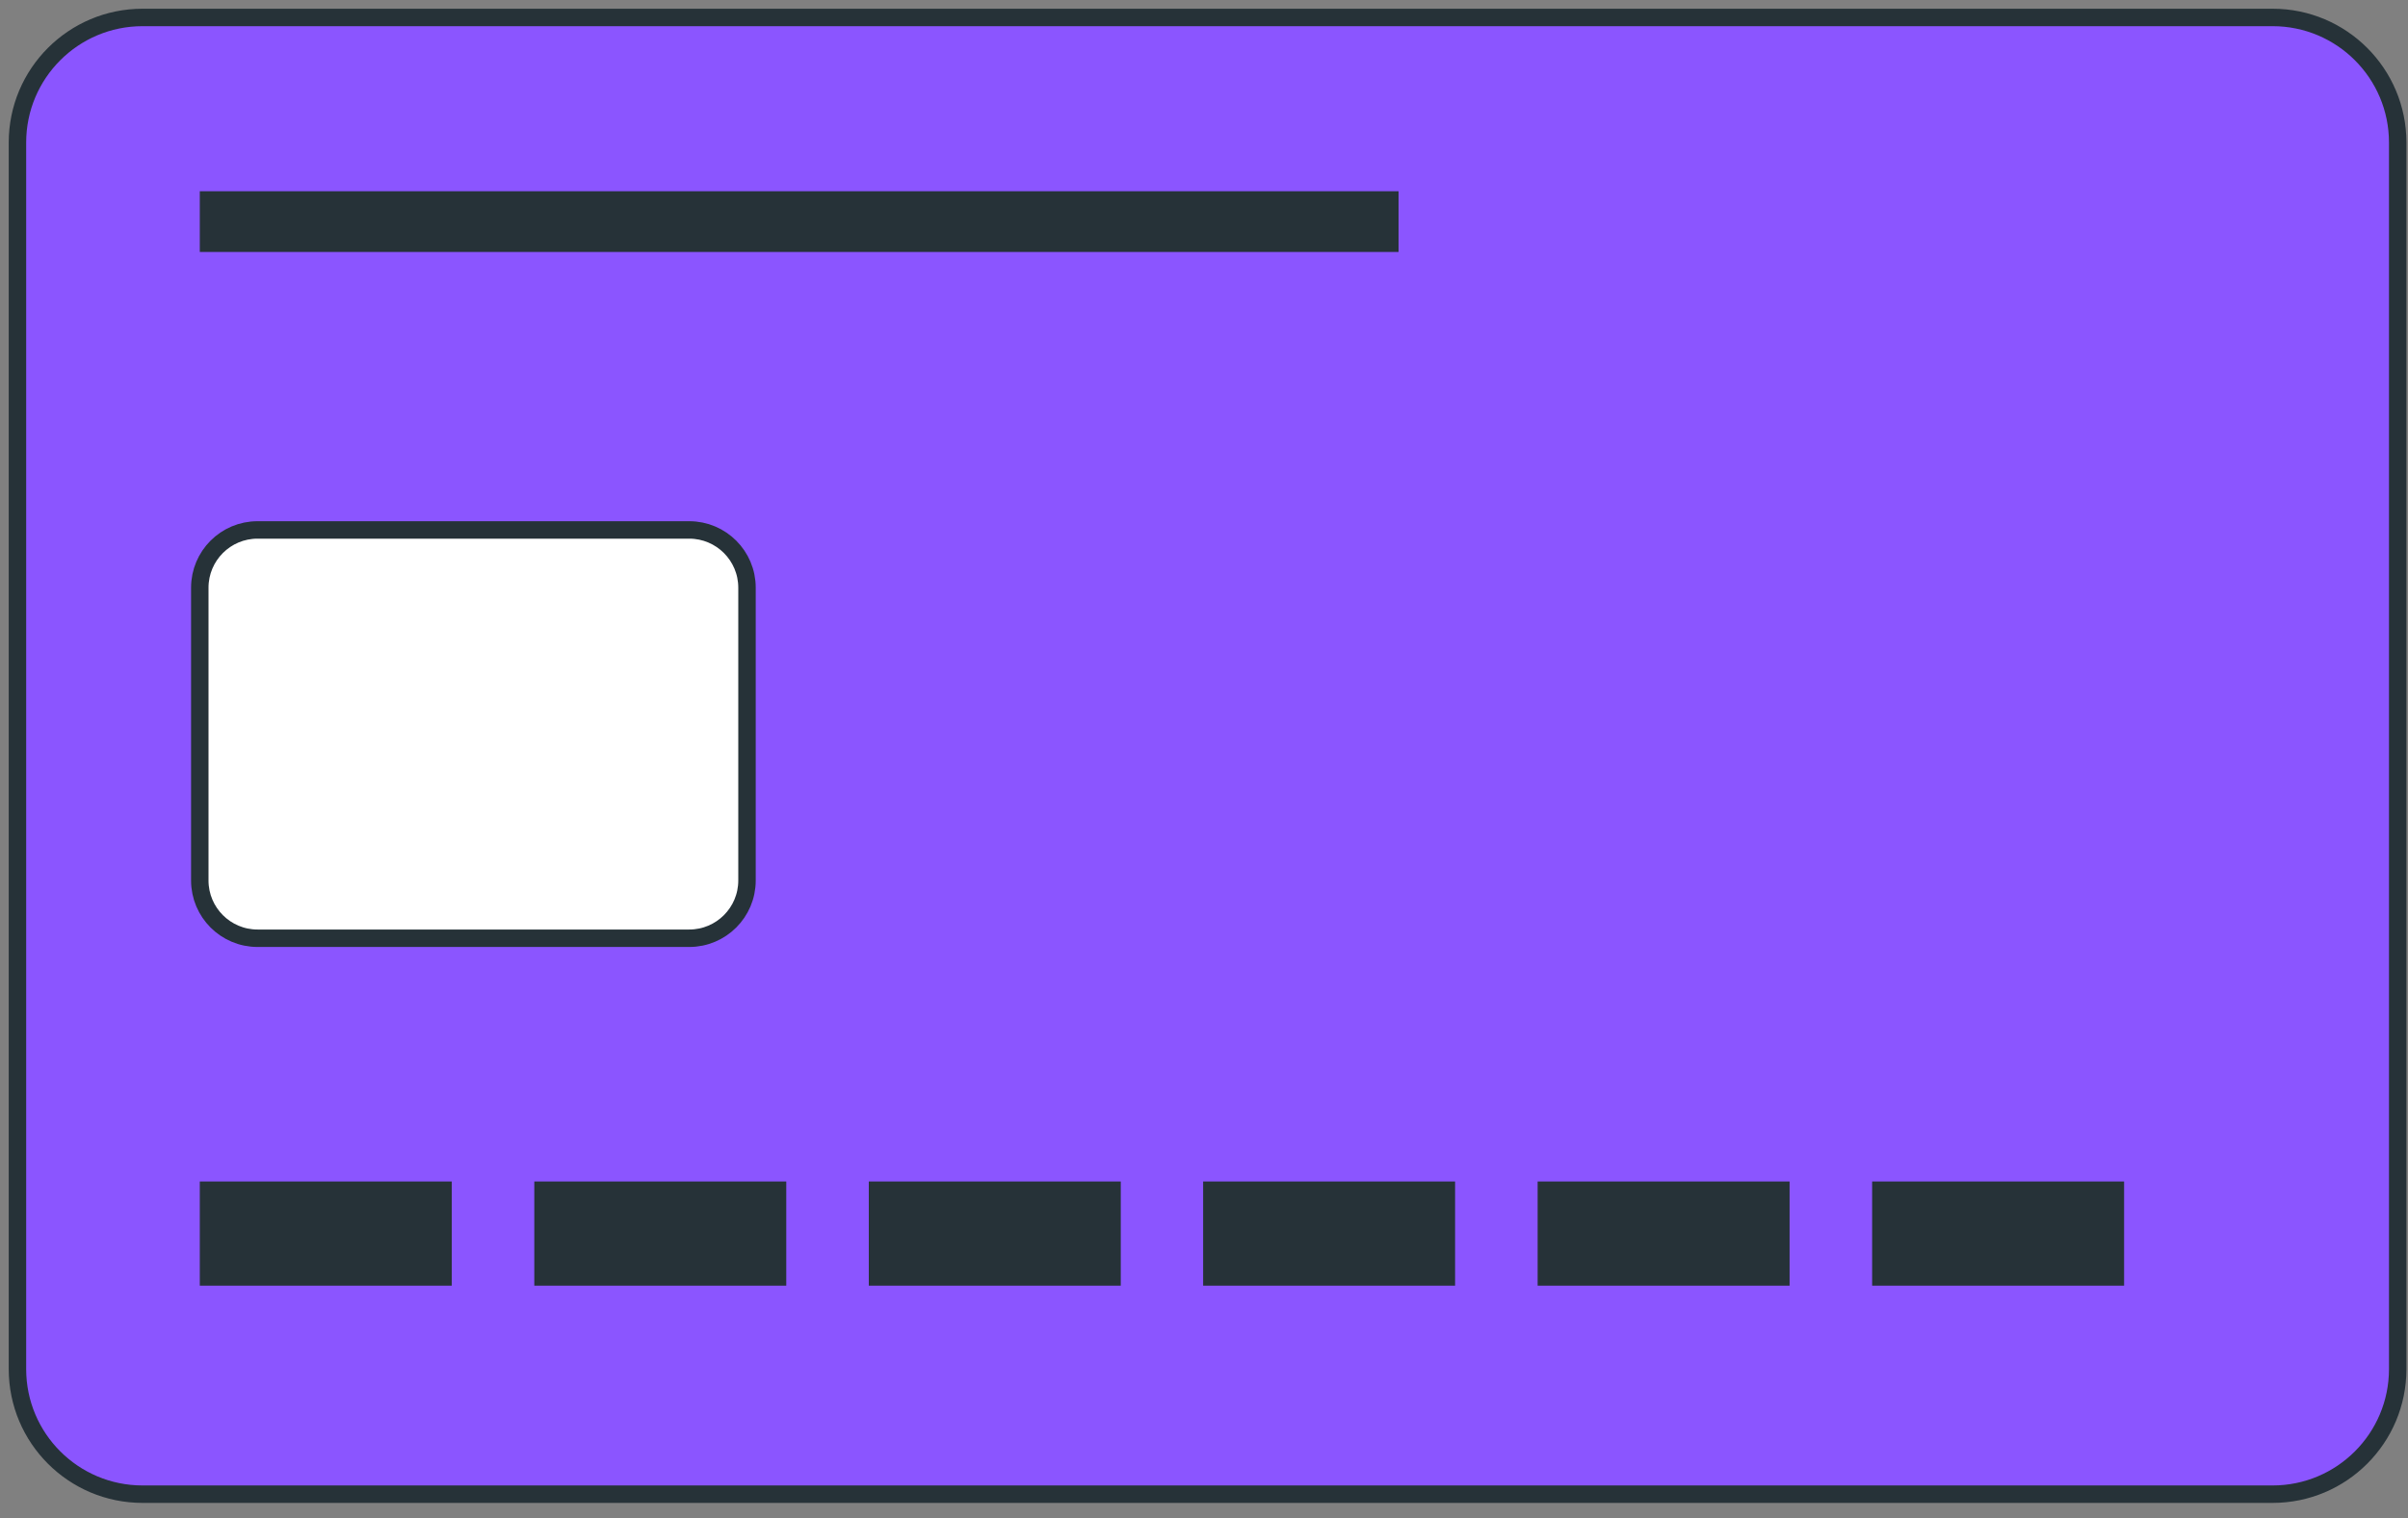
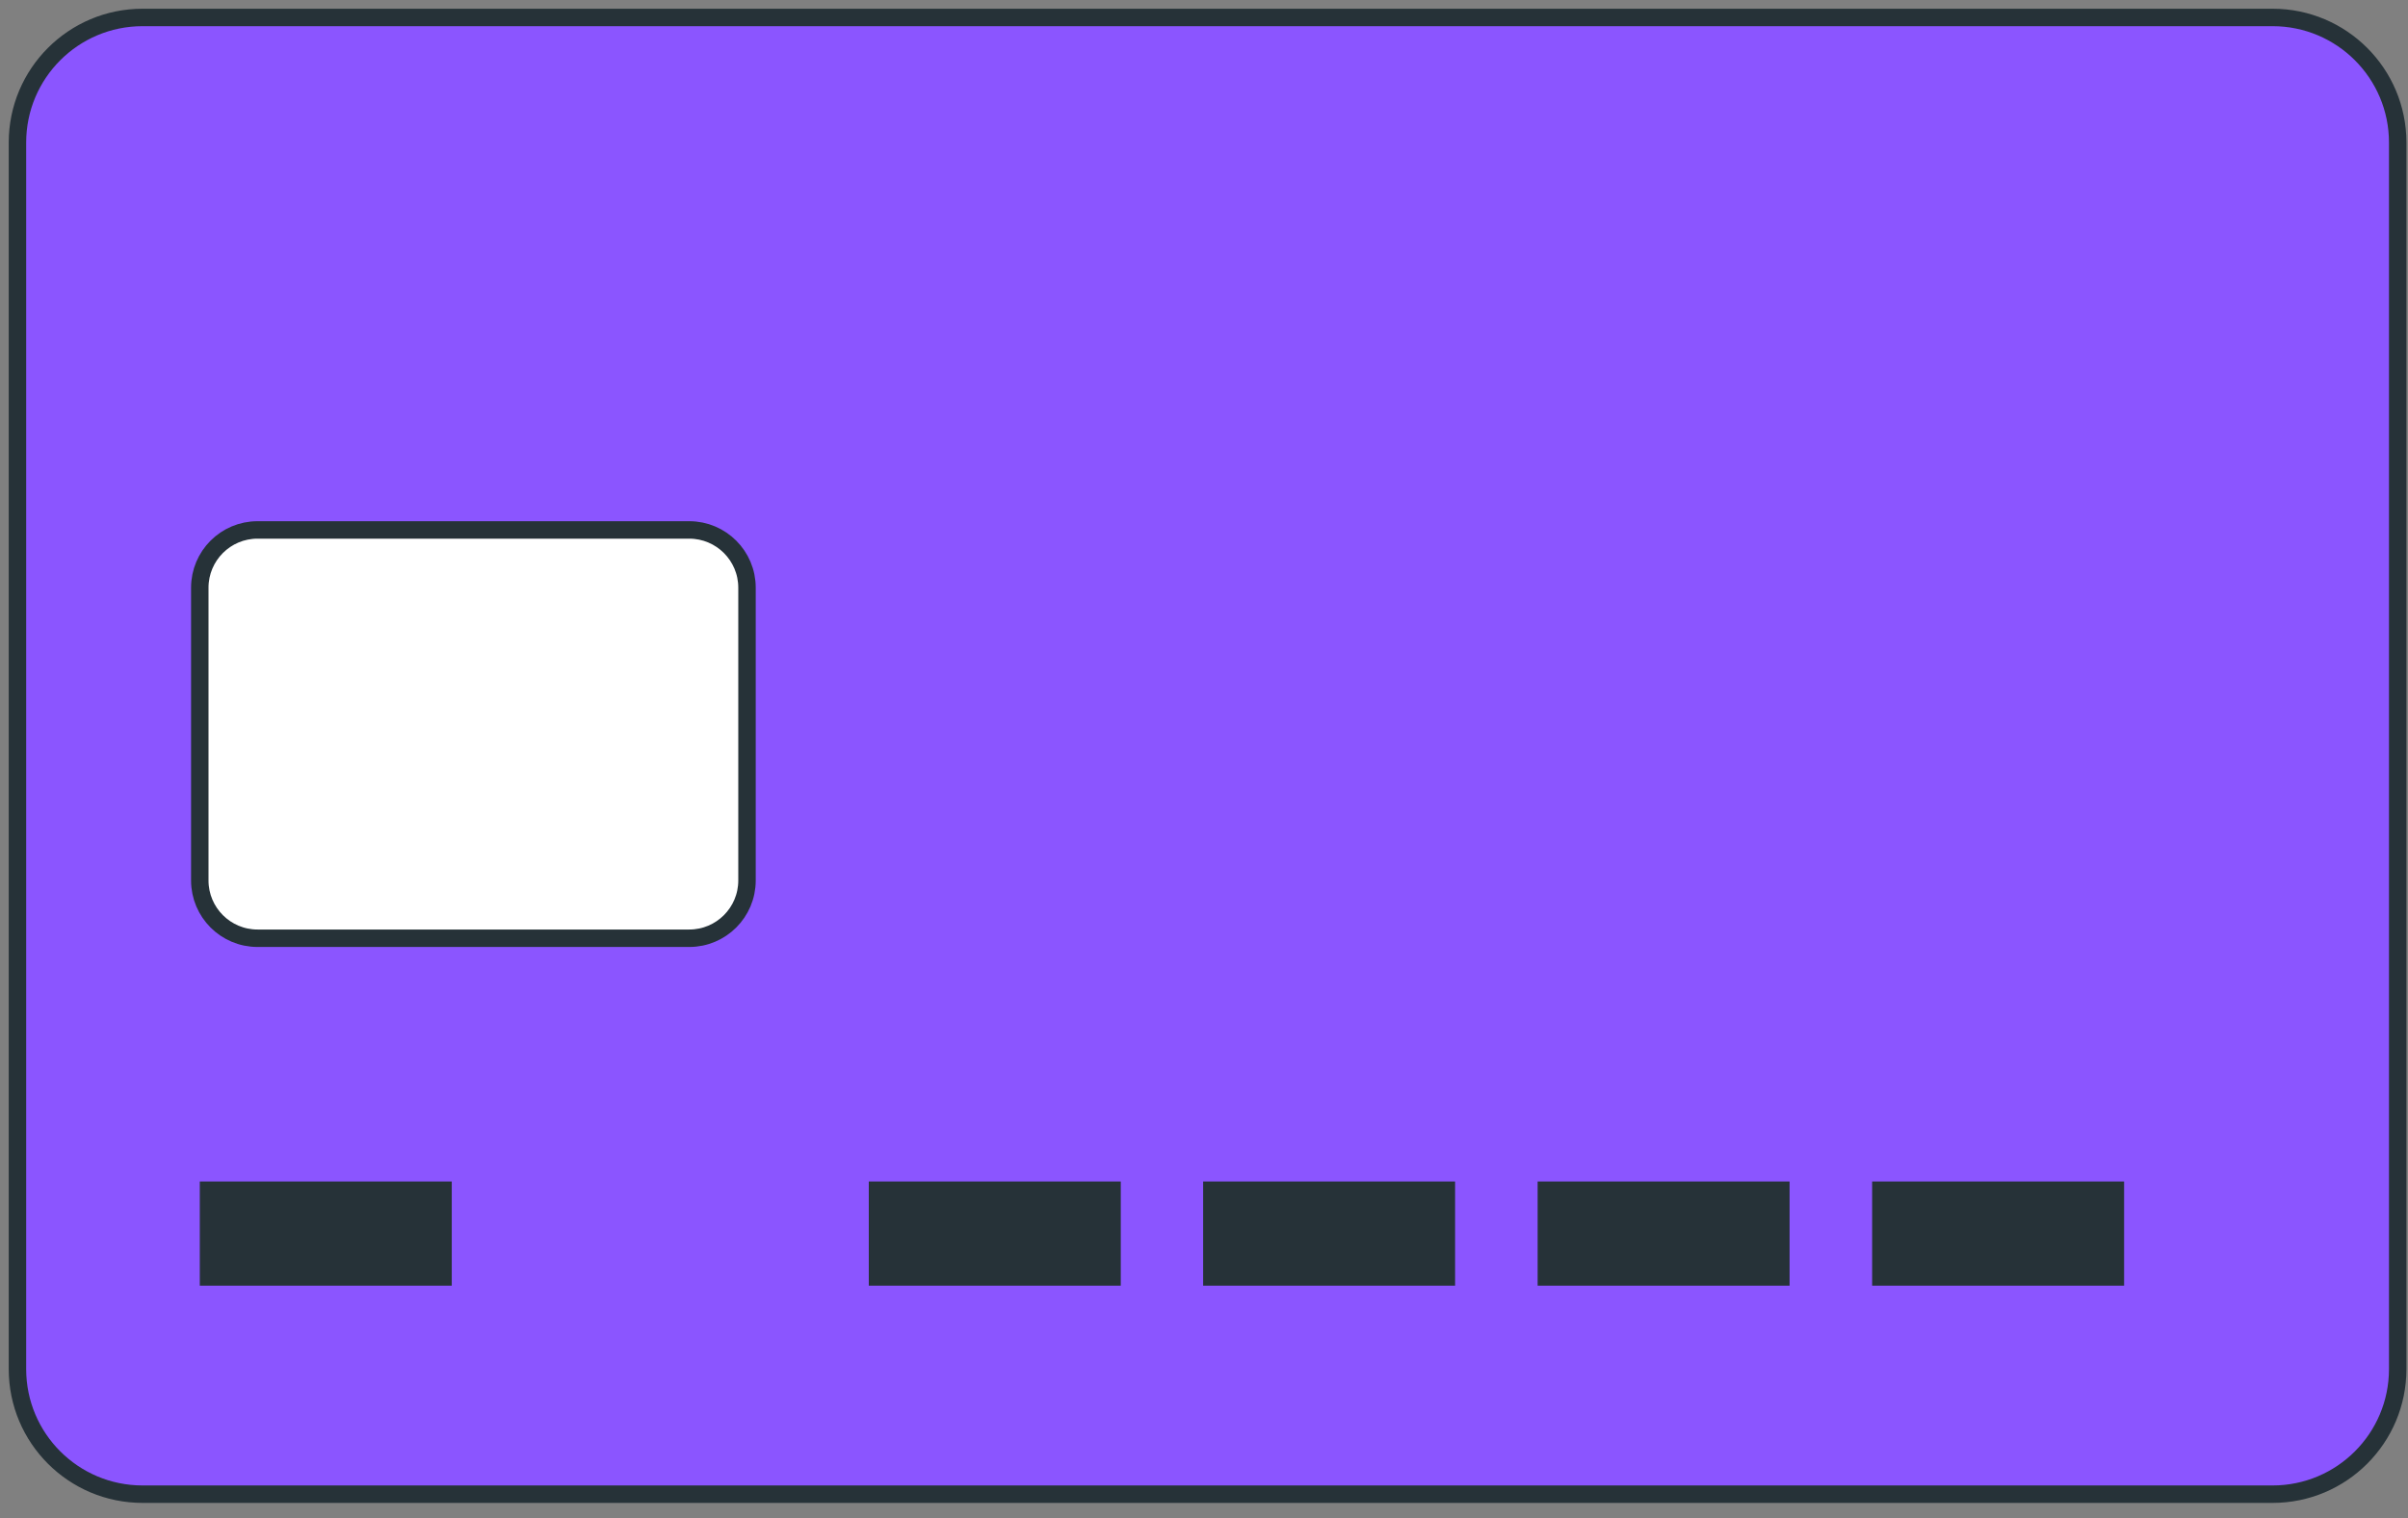
<svg xmlns="http://www.w3.org/2000/svg" width="138" height="87" viewBox="0 0 138 87" fill="none">
  <rect x="0" y="0" width="138" height="87" fill="#808080" stroke="none" />
  <path d="M130.24 1H8.17C4.21 1 1 4.21 1 8.17V78.46C1 82.42 4.21 85.63 8.17 85.63H130.24C134.2 85.63 137.41 82.42 137.41 78.46V8.17C137.41 4.21 134.2 1 130.24 1Z" fill="#8B55FF" stroke="#263238" stroke-linecap="round" stroke-linejoin="round" />
  <path d="M25.89 67.71H11.45V73.68H25.89V67.71Z" fill="#263238" />
-   <path d="M45.06 67.71H30.62V73.68H45.06V67.71Z" fill="#263238" />
  <path d="M64.23 67.71H49.79V73.68H64.23V67.71Z" fill="#263238" />
  <path d="M83.39 67.71H68.95V73.68H83.39V67.71Z" fill="#263238" />
  <path d="M102.56 67.71H88.12V73.68H102.56V67.71Z" fill="#263238" />
  <path d="M121.73 67.71H107.29V73.68H121.73V67.71Z" fill="#263238" />
  <path d="M39.5 30.37H14.76C12.932 30.37 11.45 31.852 11.45 33.68V50.46C11.45 52.288 12.932 53.77 14.76 53.77H39.5C41.328 53.77 42.81 52.288 42.81 50.46V33.68C42.81 31.852 41.328 30.37 39.5 30.37Z" fill="white" stroke="#263238" stroke-linecap="round" stroke-linejoin="round" />
-   <path d="M80.15 10.96H11.45V14.44H80.15V10.96Z" fill="#263238" />
</svg>